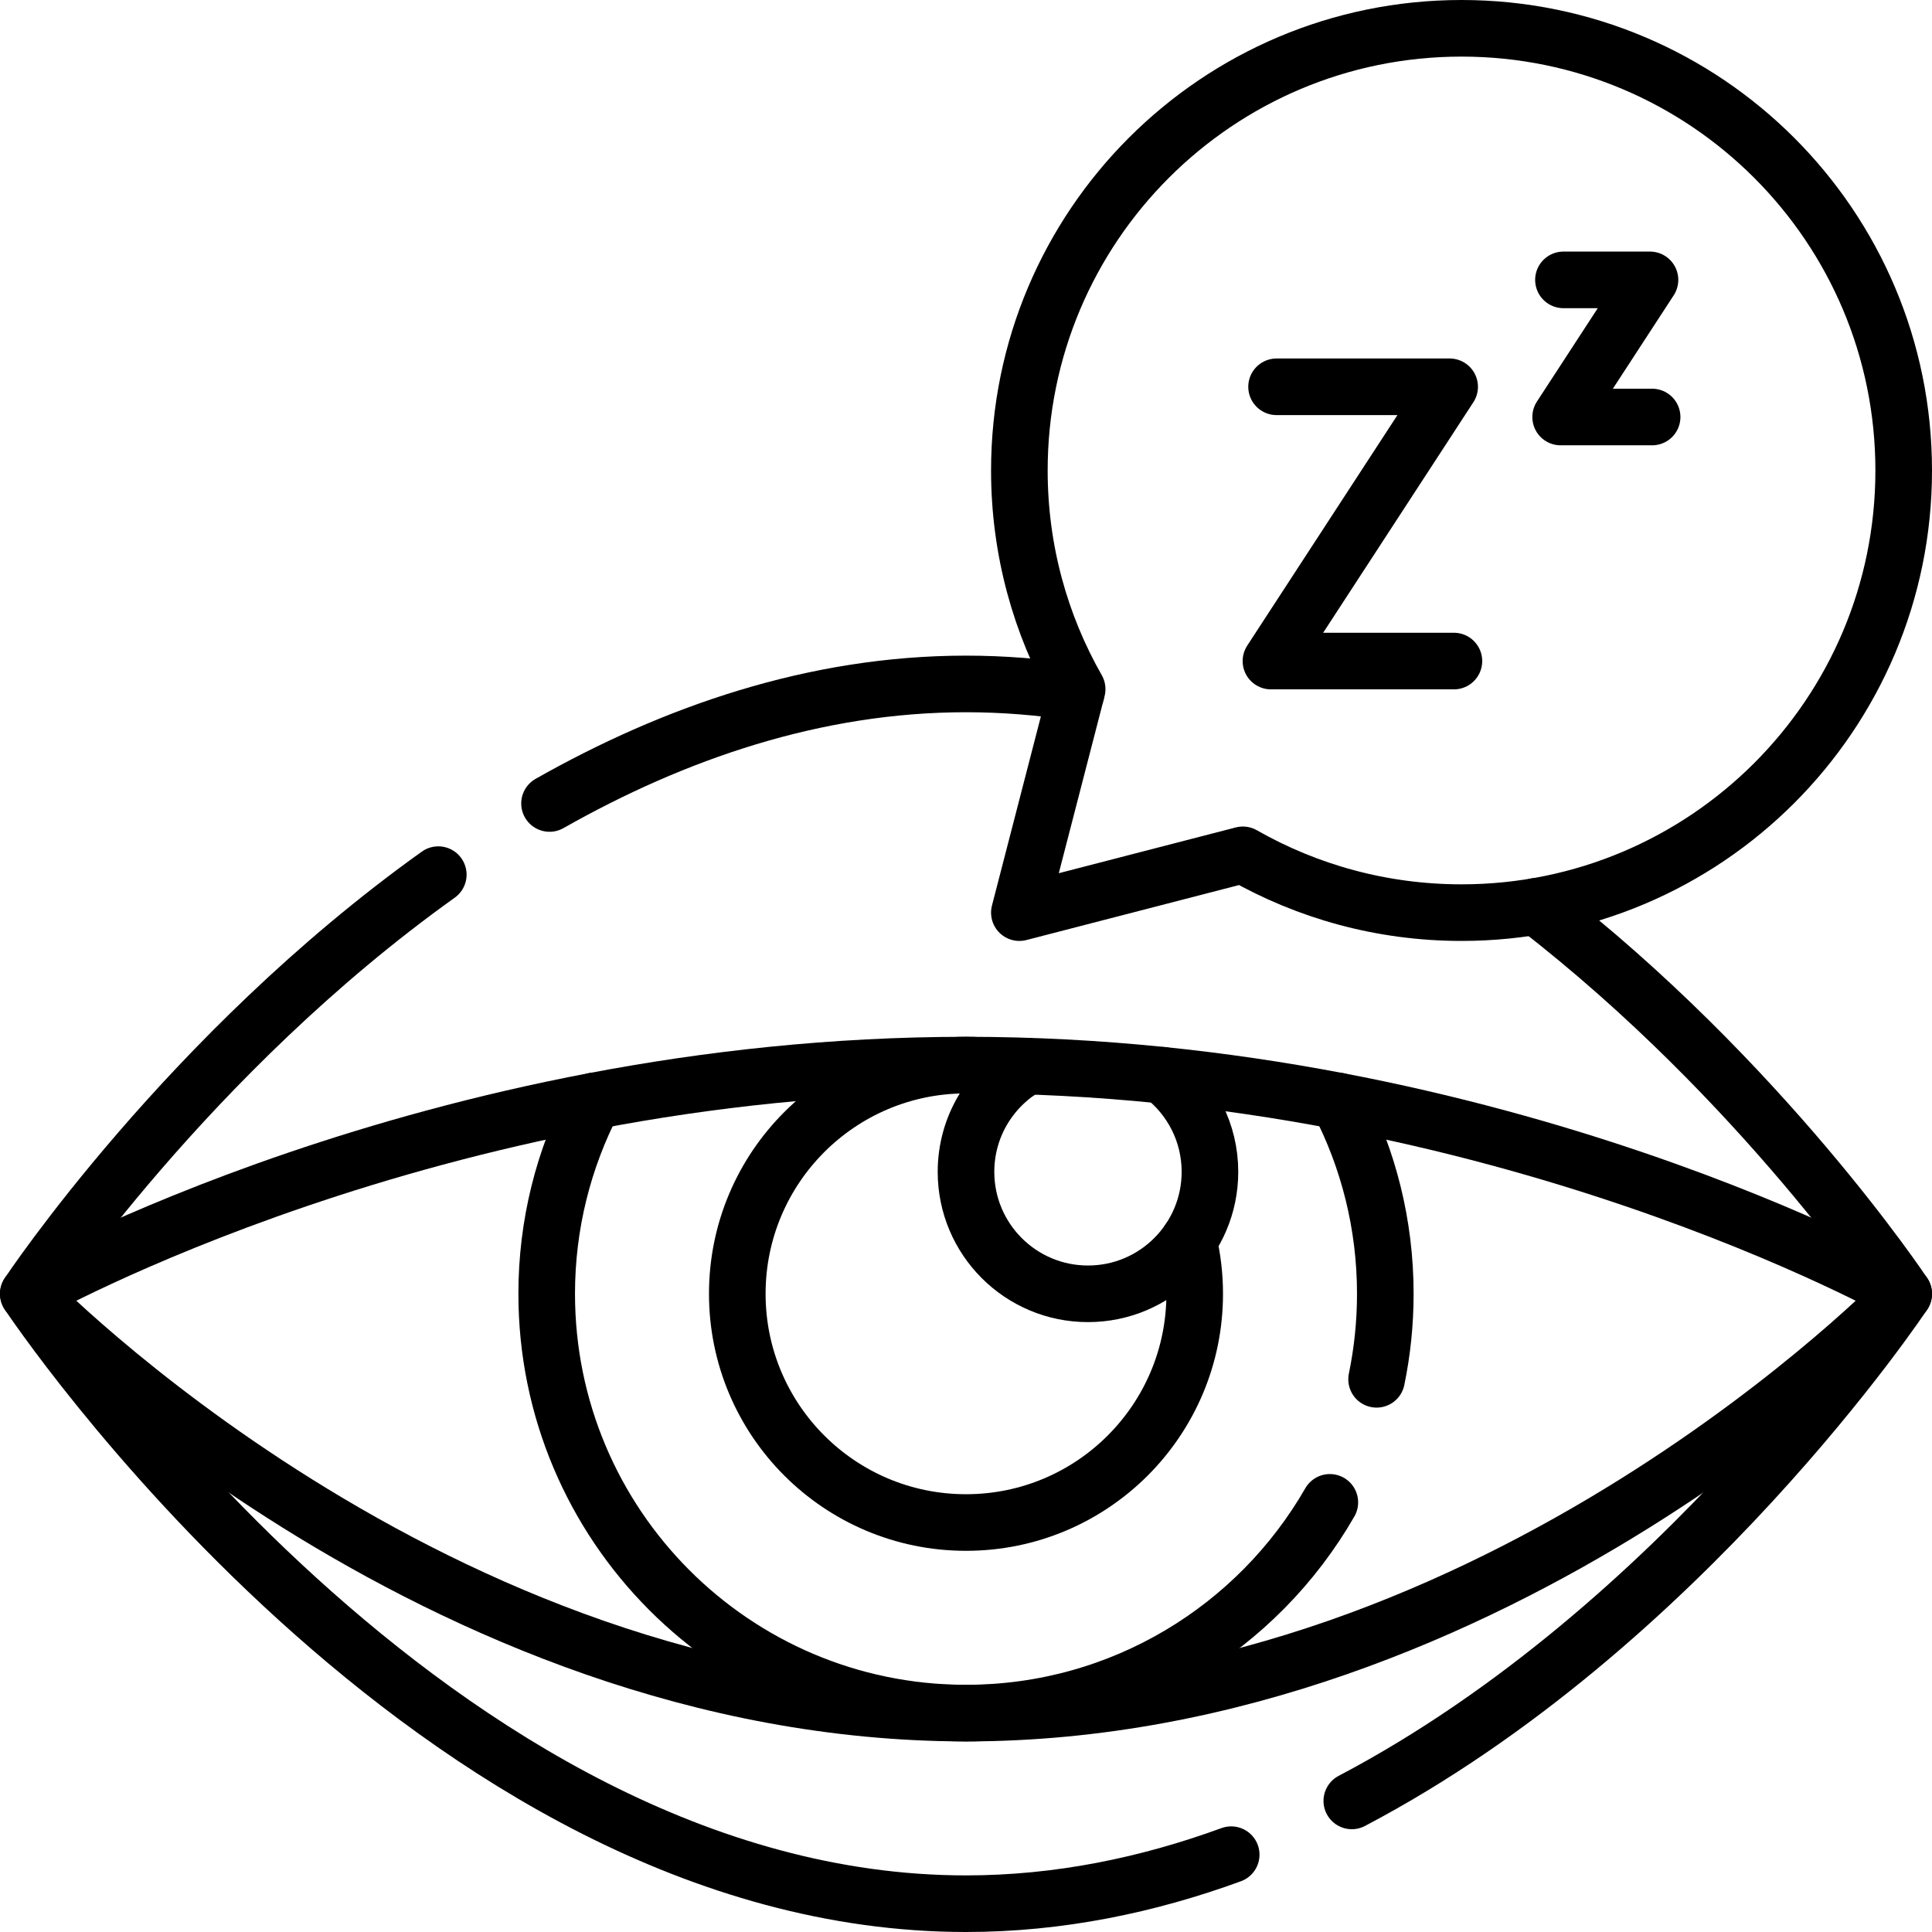
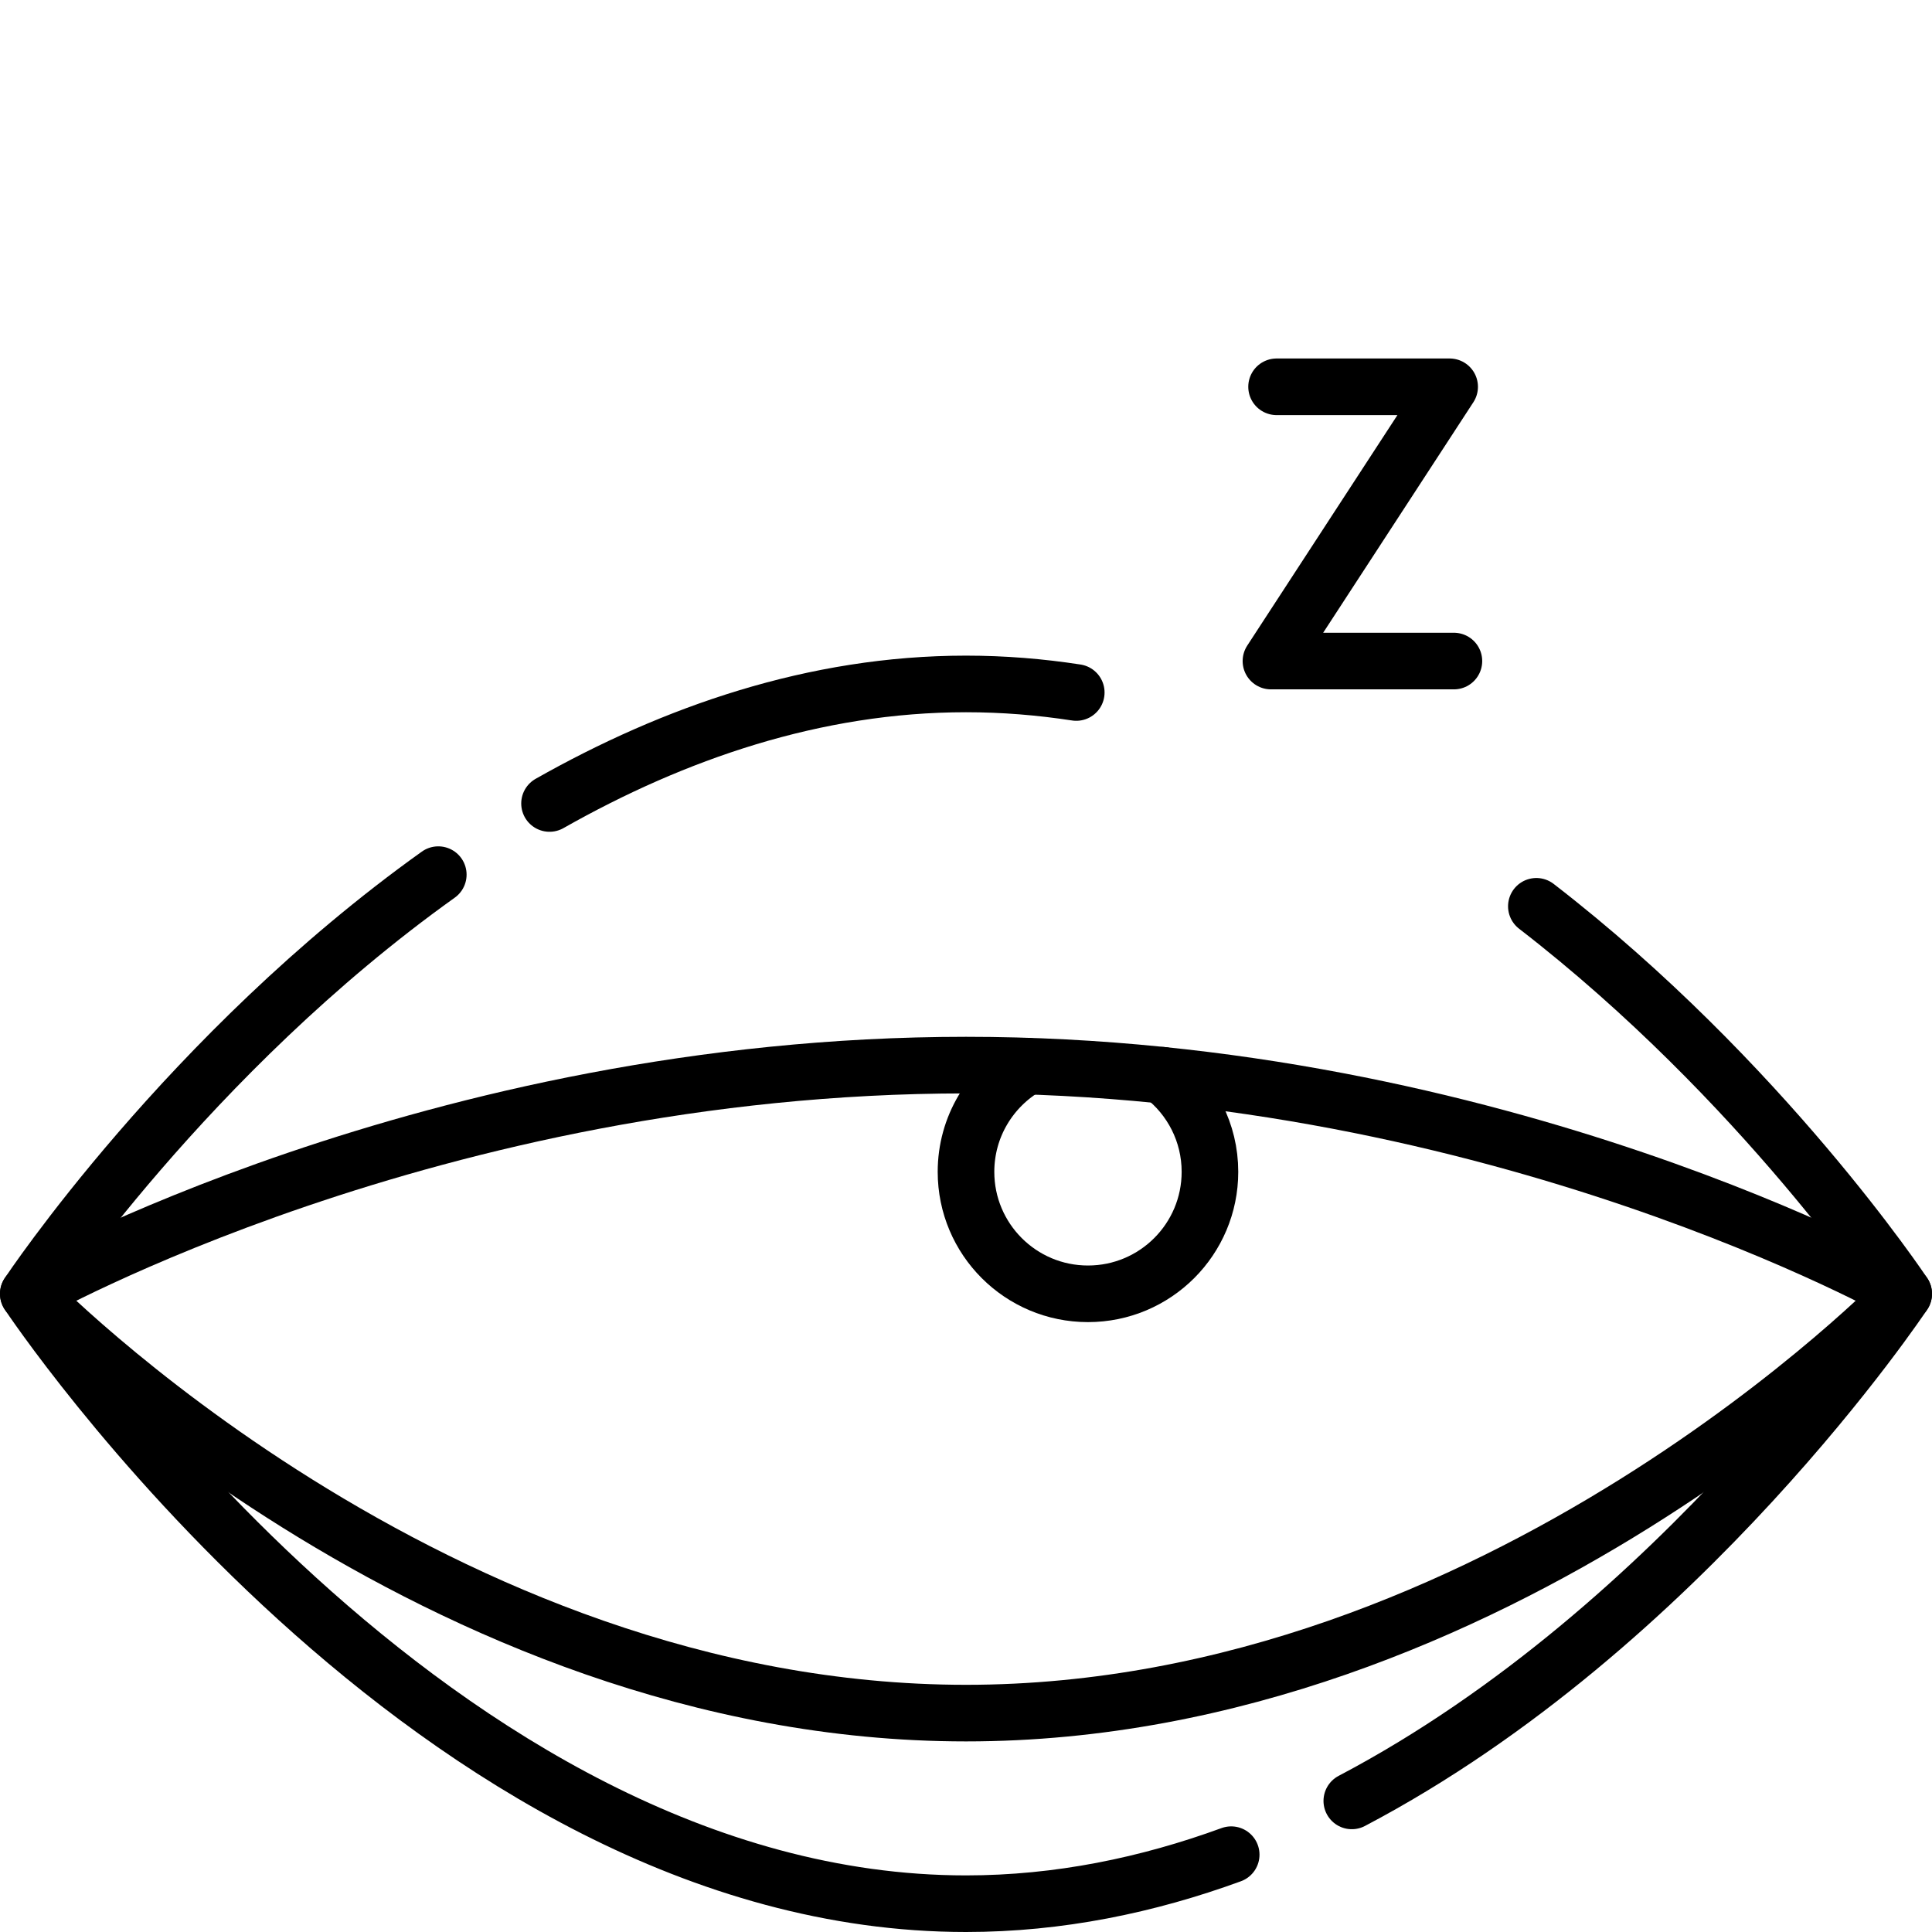
<svg xmlns="http://www.w3.org/2000/svg" version="1.1" id="Capa_1" x="0px" y="0px" viewBox="0 0 512 512" style="enable-background:new 0 0 512 512;" xml:space="preserve" width="512" height="512">
  <g>
-     <path style="fill:none;stroke:#000000;stroke-width:15;stroke-linecap:round;stroke-linejoin:round;stroke-miterlimit:10;" d="&#10;&#09;&#09;M354.7,291.79c7.93,15.3,12.42,32.67,12.42,51.08c0,7.77-0.8,15.35-2.31,22.66" />
-     <path style="fill:none;stroke:#000000;stroke-width:15;stroke-linecap:round;stroke-linejoin:round;stroke-miterlimit:10;" d="&#10;&#09;&#09;M157.3,291.79c-7.93,15.3-12.42,32.67-12.42,51.08c0,61.28,49.6,110.97,110.84,111.12c0.09,0,0.19,0,0.28,0s0.18,0,0.27,0&#10;&#09;&#09;c41.13-0.1,77.02-22.55,96.15-55.85" />
-     <path style="fill:none;stroke:#000000;stroke-width:15;stroke-linecap:round;stroke-linejoin:round;stroke-miterlimit:10;" d="&#10;&#09;&#09;M314.973,328.853c1.071,4.495,1.636,9.192,1.636,14.021c0,33.477-27.133,60.61-60.61,60.61s-60.61-27.133-60.61-60.61&#10;&#09;&#09;s27.133-60.61,60.61-60.61c4.829,0,9.526,0.566,14.031,1.636" />
    <path style="fill:none;stroke:#000000;stroke-width:15;stroke-linecap:round;stroke-linejoin:round;stroke-miterlimit:10;" d="&#10;&#09;&#09;M272.198,282.539c-9.679,5.585-16.198,16.033-16.198,28.01c0,17.853,14.473,32.325,32.325,32.325&#10;&#09;&#09;c17.853,0,32.325-14.473,32.325-32.325c0-10.418-4.934-19.679-12.586-25.59" />
    <path style="fill:none;stroke:#000000;stroke-width:15;stroke-linecap:round;stroke-linejoin:round;stroke-miterlimit:10;" d="&#10;&#09;&#09;M504.5,342.874c0,0-107.291,111.118-248.5,111.118S7.5,342.874,7.5,342.874s107.291-60.61,248.5-60.61S504.5,342.874,504.5,342.874&#10;&#09;&#09;z" />
    <path style="fill:none;stroke:#000000;stroke-width:15;stroke-linecap:round;stroke-linejoin:round;stroke-miterlimit:10;" d="&#10;&#09;&#09;M145.63,212.93c32.94-18.66,70.29-31.68,110.37-31.68c9.92,0,19.67,0.8,29.22,2.27" />
    <path style="fill:none;stroke:#000000;stroke-width:15;stroke-linecap:round;stroke-linejoin:round;stroke-miterlimit:10;" d="&#10;&#09;&#09;M116.15,231.79C49.76,279.21,7.5,342.87,7.5,342.87S114.79,504.5,256,504.5c24.58,0,48.14-4.9,70.28-12.99" />
    <path style="fill:none;stroke:#000000;stroke-width:15;stroke-linecap:round;stroke-linejoin:round;stroke-miterlimit:10;" d="&#10;&#09;&#09;M407.15,240.18c59.84,46.2,97.35,102.69,97.35,102.69s-58.63,88.33-146.26,134.39" />
-     <path style="fill:none;stroke:#000000;stroke-width:15;stroke-linecap:round;stroke-linejoin:round;stroke-miterlimit:10;" d="&#10;&#09;&#09;M387.321,7.5c-64.716,0-117.179,52.463-117.179,117.179c0,21.083,5.571,40.863,15.317,57.954l-15.317,59.225l59.225-15.317&#10;&#09;&#09;c17.092,9.745,36.872,15.317,57.954,15.317c64.716,0,117.179-52.463,117.179-117.179S452.037,7.5,387.321,7.5z" />
    <g>
      <polyline style="fill:none;stroke:#000000;stroke-width:15;stroke-linecap:round;stroke-linejoin:round;stroke-miterlimit:10;" points="&#10;&#09;&#09;&#09;338.304,102.504 384.172,102.504 336.813,175.187 385.301,175.187 &#09;&#09;" />
    </g>
    <g>
-       <polyline style="fill:none;stroke:#000000;stroke-width:15;stroke-linecap:round;stroke-linejoin:round;stroke-miterlimit:10;" points="&#10;&#09;&#09;&#09;414.331,74.171 437.265,74.171 413.585,110.512 437.829,110.512 &#09;&#09;" />
-     </g>
+       </g>
  </g>
</svg>